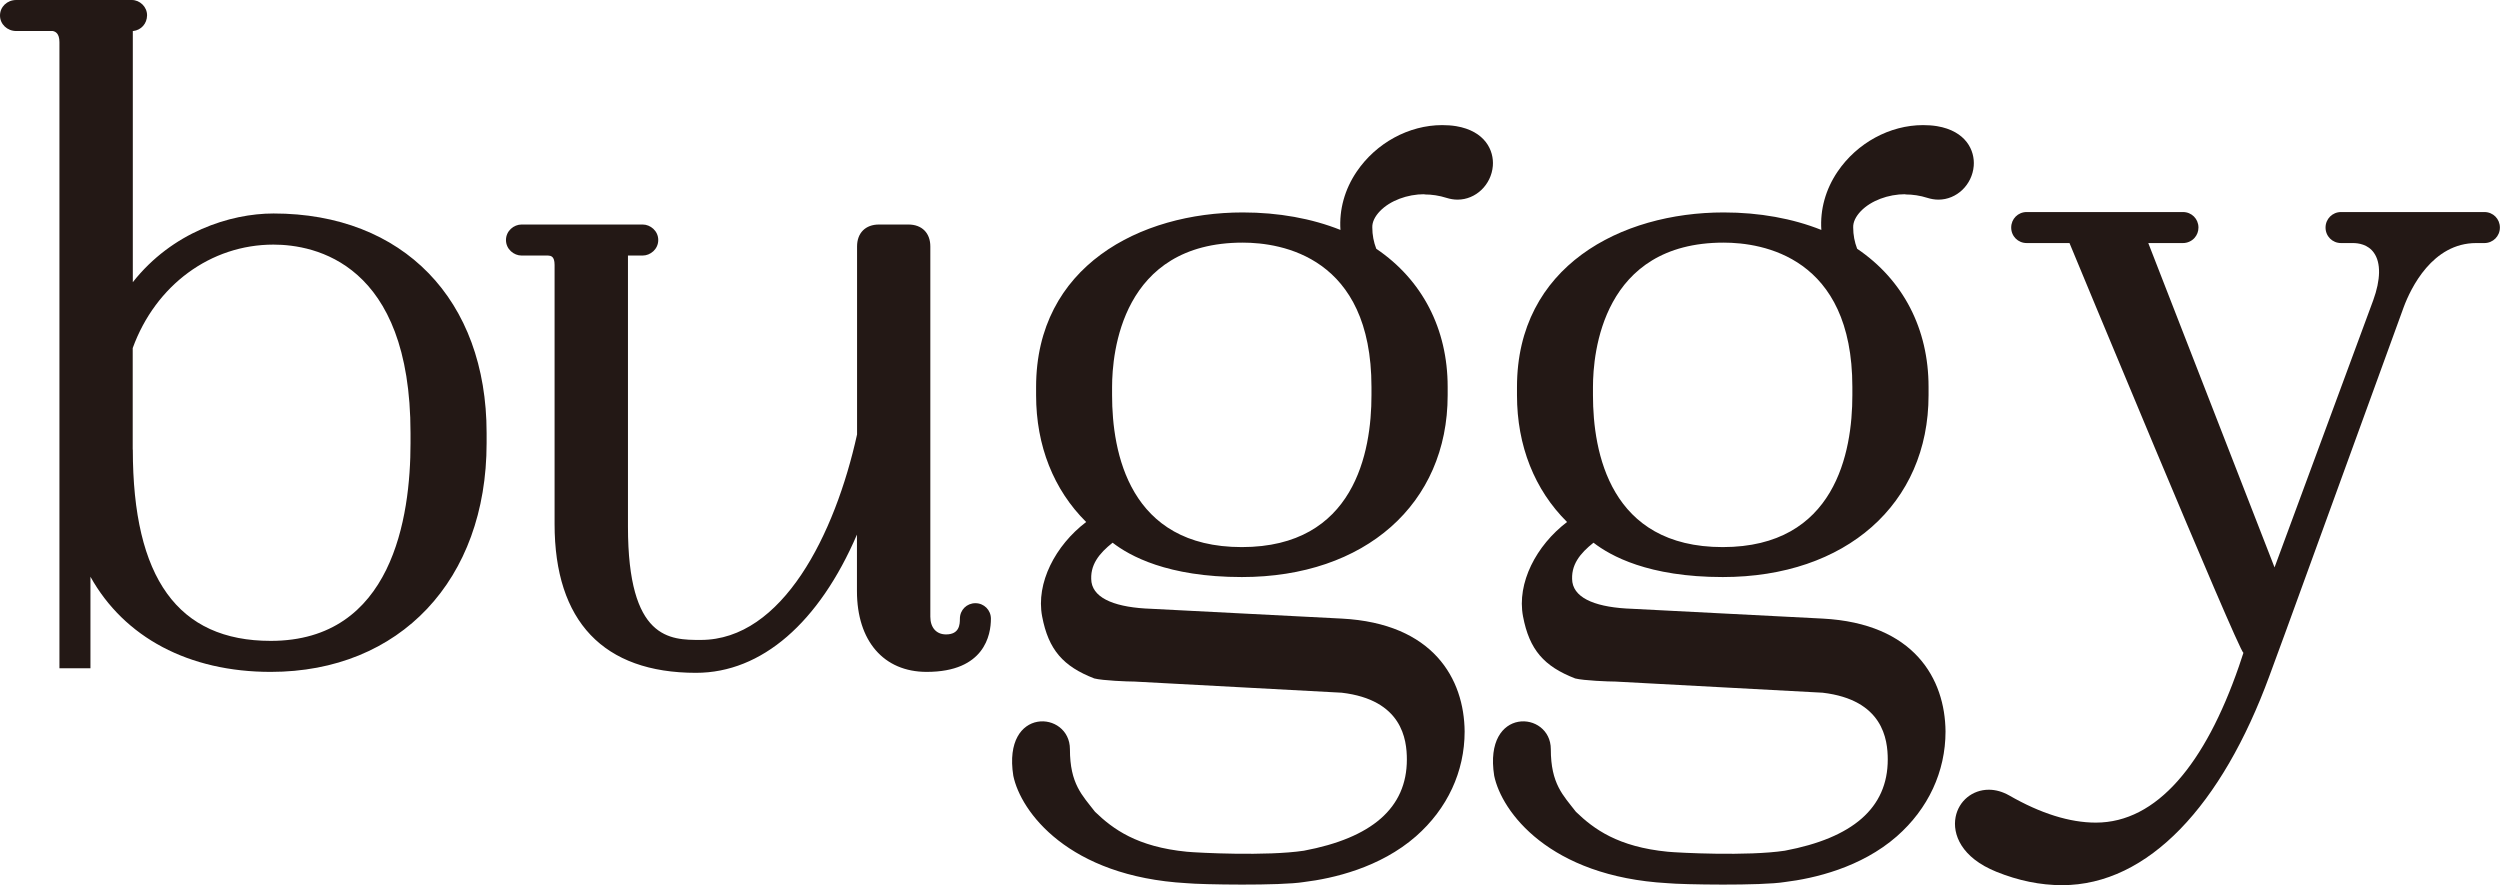
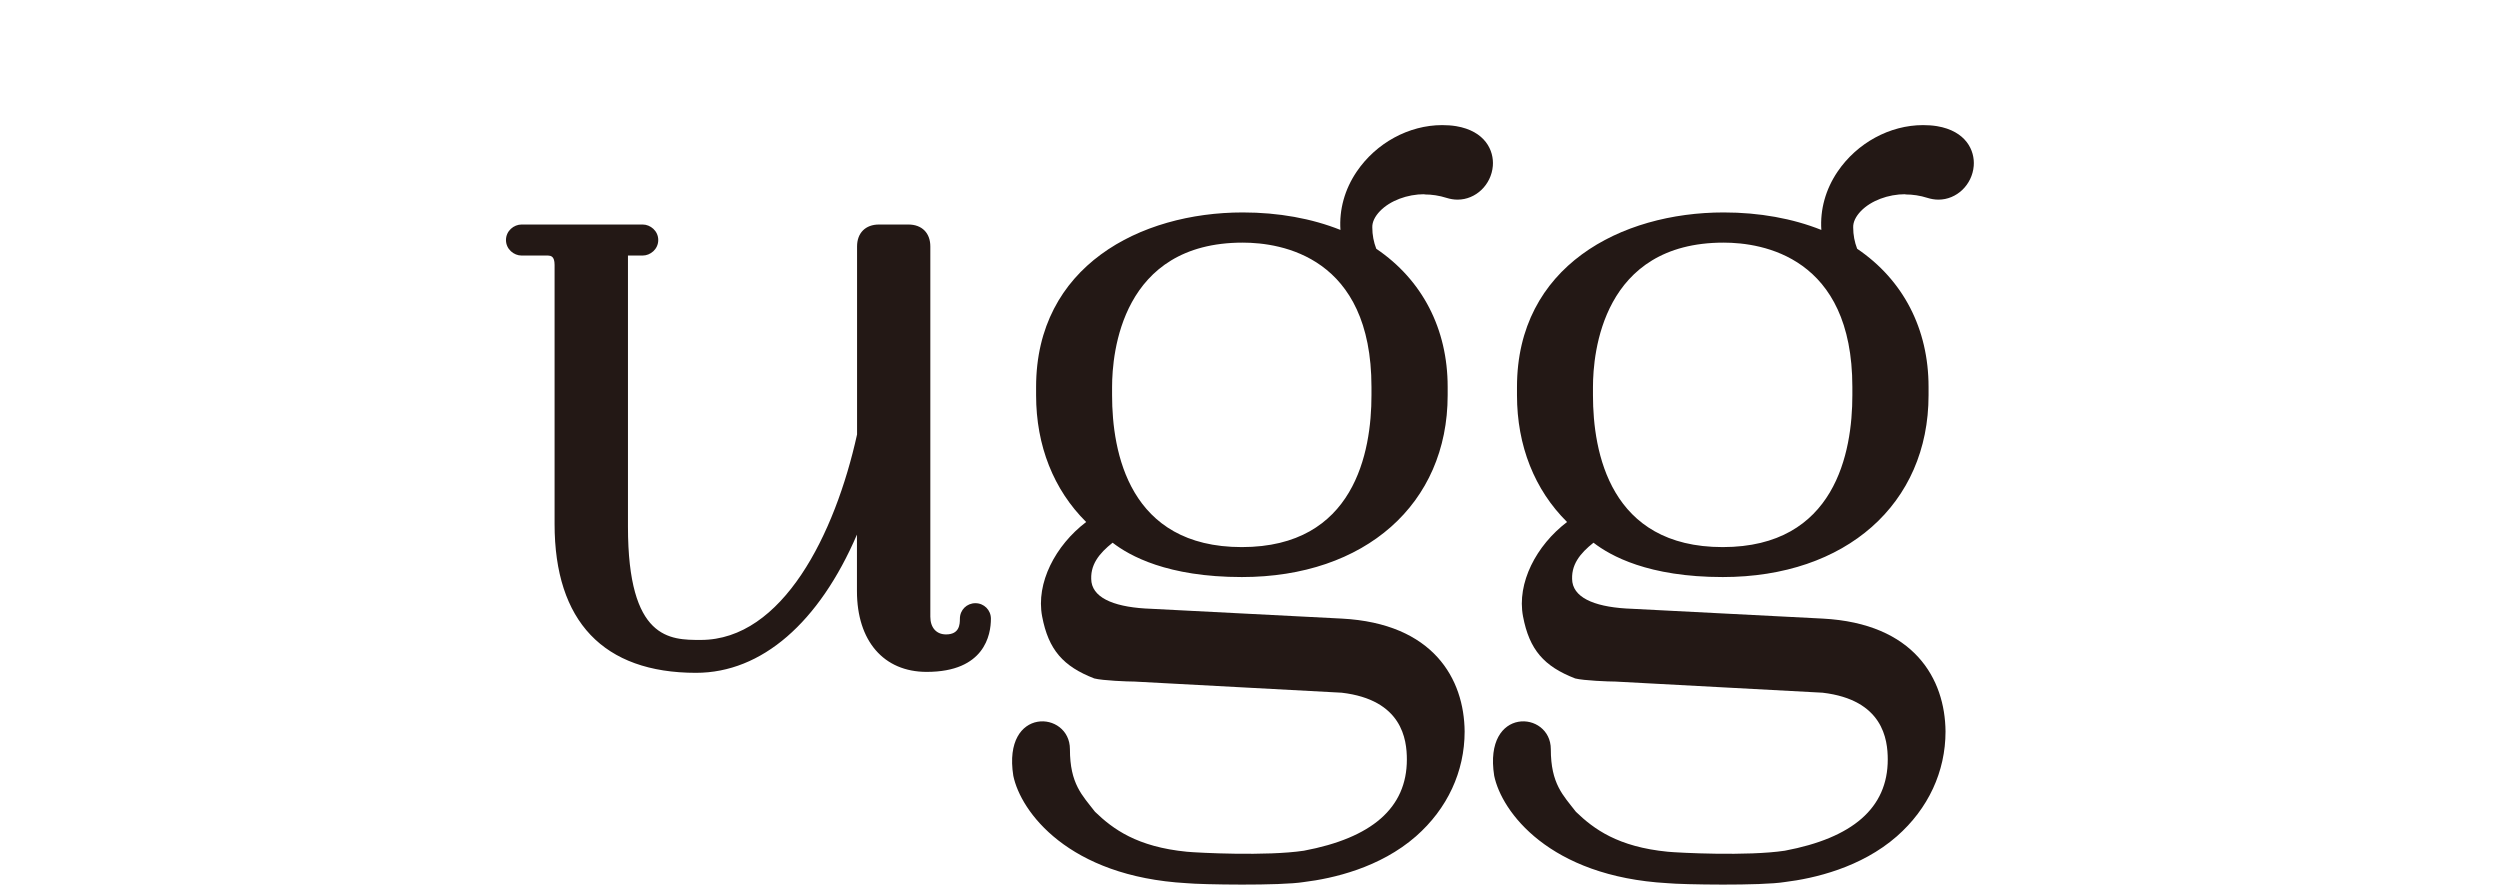
<svg xmlns="http://www.w3.org/2000/svg" id="_レイヤー_2" data-name="レイヤー_2" viewBox="0 0 240.18 85.04">
  <defs>
    <style>
      .cls-1 {
        fill: #231815;
      }
    </style>
  </defs>
  <g id="logo">
    <g>
-       <path class="cls-1" d="M26.01,64.55c-7.87,0-14.07-3.31-17.32-9.14v8.79h-2.98V4.05c0-.86-.4-1.02-.64-1.07H1.56c-.87,0-1.56-.66-1.56-1.49S.68,0,1.56,0h11.11c.75,0,1.46.64,1.46,1.47-.01.81-.57,1.42-1.33,1.51,0,0-.04,0-.04,0v24.13c3.78-4.8,9.33-6.6,13.52-6.6,12.44,0,20.47,8.28,20.47,21.09v.97c0,13.14-8.33,21.98-20.74,21.98ZM12.76,43.19c0,12.36,4.34,18.38,13.25,18.38,11.69,0,13.43-11.9,13.43-18.99v-.97c0-16.35-9.21-18.11-13.17-18.11-6.03,0-11.32,3.89-13.52,9.94v9.76Z" />
      <path class="cls-1" d="M66.87,64.64c-8.89,0-13.59-4.94-13.59-14.29v-24.9c0-.85-.37-.88-.63-.9h-2.55c-.72,0-1.49-.6-1.49-1.49s.77-1.49,1.49-1.49h11.65c.72,0,1.49.6,1.49,1.49s-.77,1.49-1.49,1.49h-1.42v26.06c0,10.87,4.04,10.87,6.99,10.87,7.87,0,12.91-10.17,15.02-19.74v-18.06c0-1.3.81-2.11,2.11-2.11h2.82c1.3,0,2.11.81,2.11,2.11v35.57c0,1.04.57,1.7,1.51,1.7,1.28,0,1.33-.95,1.33-1.51,0-.84.66-1.49,1.49-1.49s1.49.66,1.49,1.49c0,1.54-.6,5.11-6.17,5.11-4.13,0-6.7-2.97-6.7-7.76v-5.43c-3.63,8.44-9.14,13.28-15.46,13.28Z" />
      <path class="cls-1" d="M136.84,18.68c.72,0,1.44.11,2.13.33.35.11.71.17,1.06.17,1.75,0,3.24-1.42,3.39-3.24.12-1.47-.73-3.35-3.53-3.82-.44-.07-.89-.1-1.34-.1-3.19,0-6.34,1.71-8.21,4.47-1.16,1.71-1.69,3.66-1.56,5.6-2.76-1.1-5.95-1.68-9.38-1.68-9.88,0-19.86,5.18-19.86,16.77v.8c0,4.84,1.69,9.08,4.81,12.17-2.96,2.25-4.84,5.86-4.23,9.07s2.02,4.8,5.01,5.96c.83.21,3.23.3,3.86.3l19.91,1.07c5.81.68,6.26,4.49,6.26,6.42,0,4.67-3.4,7.54-9.89,8.76-3.57.54-10.2.2-11.24.1-4.8-.47-7.11-2.18-8.83-3.84-1.22-1.58-2.41-2.67-2.41-6.01,0-3.73-6.5-4.15-5.44,2.55.71,3.44,5.27,9.68,16.65,10.32,1.38.14,9.04.26,11.27-.11,2.79-.34,7.31-1.37,10.76-4.39,3.02-2.65,4.68-6.22,4.68-10.07-.04-5.04-2.99-10.39-11.81-10.85l-18.28-.94c-3.3-.11-5.5-.92-5.76-2.56-.2-1.65.76-2.78,2.03-3.79,1.62,1.25,5.25,3.3,12.42,3.3,11.82,0,19.77-7.02,19.77-17.47v-.8c0-5.57-2.43-10.27-6.86-13.27-.25-.65-.38-1.33-.38-2.05-.02-.51.25-1.06.74-1.57.97-1,2.61-1.62,4.28-1.62ZM131.76,37.98c0,5.44-1.62,14.58-12.46,14.58-10.84,0-12.46-9.13-12.46-14.58v-.8c0-3.25.9-13.87,12.55-13.87,3.72,0,12.37,1.35,12.37,13.87v.8Z" />
      <path class="cls-1" d="M183.04,18.68c.72,0,1.44.11,2.13.33.35.11.71.17,1.06.17,1.75,0,3.24-1.42,3.39-3.24.12-1.47-.73-3.35-3.53-3.82-.44-.07-.89-.1-1.34-.1-3.19,0-6.34,1.71-8.21,4.47-1.16,1.71-1.69,3.66-1.56,5.6-2.76-1.1-5.95-1.68-9.38-1.68-9.88,0-19.86,5.18-19.86,16.77v.8c0,4.84,1.69,9.08,4.81,12.17-2.96,2.25-4.84,5.86-4.23,9.07s2.02,4.8,5.01,5.96c.83.21,3.23.3,3.86.3l19.91,1.07c5.81.68,6.26,4.49,6.26,6.42,0,4.67-3.4,7.54-9.89,8.76-3.57.54-10.2.2-11.24.1-4.8-.47-7.11-2.18-8.83-3.84-1.22-1.58-2.41-2.67-2.41-6.01,0-3.73-6.5-4.15-5.44,2.55.71,3.44,5.27,9.68,16.65,10.32,1.38.14,9.04.26,11.27-.11,2.79-.34,7.31-1.37,10.76-4.39,3.02-2.65,4.68-6.22,4.68-10.07-.04-5.04-2.99-10.39-11.81-10.85l-18.28-.94c-3.3-.11-5.5-.92-5.76-2.56-.2-1.65.76-2.78,2.03-3.79,1.62,1.25,5.25,3.3,12.42,3.3,11.82,0,19.77-7.02,19.77-17.47v-.8c0-5.57-2.43-10.27-6.86-13.27-.25-.65-.38-1.33-.38-2.05-.02-.51.25-1.06.74-1.57.97-1,2.61-1.62,4.28-1.62ZM177.96,37.98c0,5.44-1.62,14.58-12.46,14.58-10.84,0-12.46-9.13-12.46-14.58v-.8c0-3.25.9-13.87,12.55-13.87,3.72,0,12.37,1.35,12.37,13.87v.8Z" />
-       <path class="cls-1" d="M198.1,85.04c-2.07,0-4.19-.43-6.31-1.29-3.37-1.36-4.23-3.61-3.91-5.26.3-1.54,1.61-2.62,3.19-2.62.66,0,1.32.19,1.96.55,3.01,1.73,5.81,2.61,8.32,2.61,5.87,0,10.5-5.64,13.75-15.02l.43-1.29c-.48-.19-16.71-39.37-16.71-39.37h-4.11c-.84,0-1.49-.66-1.49-1.49s.65-1.49,1.49-1.49h15.01c.84,0,1.49.66,1.49,1.49,0,.37-.13.72-.38,1-.28.31-.69.49-1.11.49h-3.33l12.13,31.16,9.48-25.66c.72-1.98.75-3.6.07-4.56-.57-.82-1.51-.94-2.01-.94h-1.15c-.84,0-1.49-.66-1.49-1.49s.66-1.49,1.49-1.49h13.77c.84,0,1.49.66,1.49,1.49s-.66,1.49-1.49,1.49h-.79c-4.2,0-6.28,4.32-6.97,6.18l-11.3,31.07-1.59,4.33c-4.55,12.4-11.62,20.11-19.93,20.11Z" />
    </g>
  </g>
</svg>